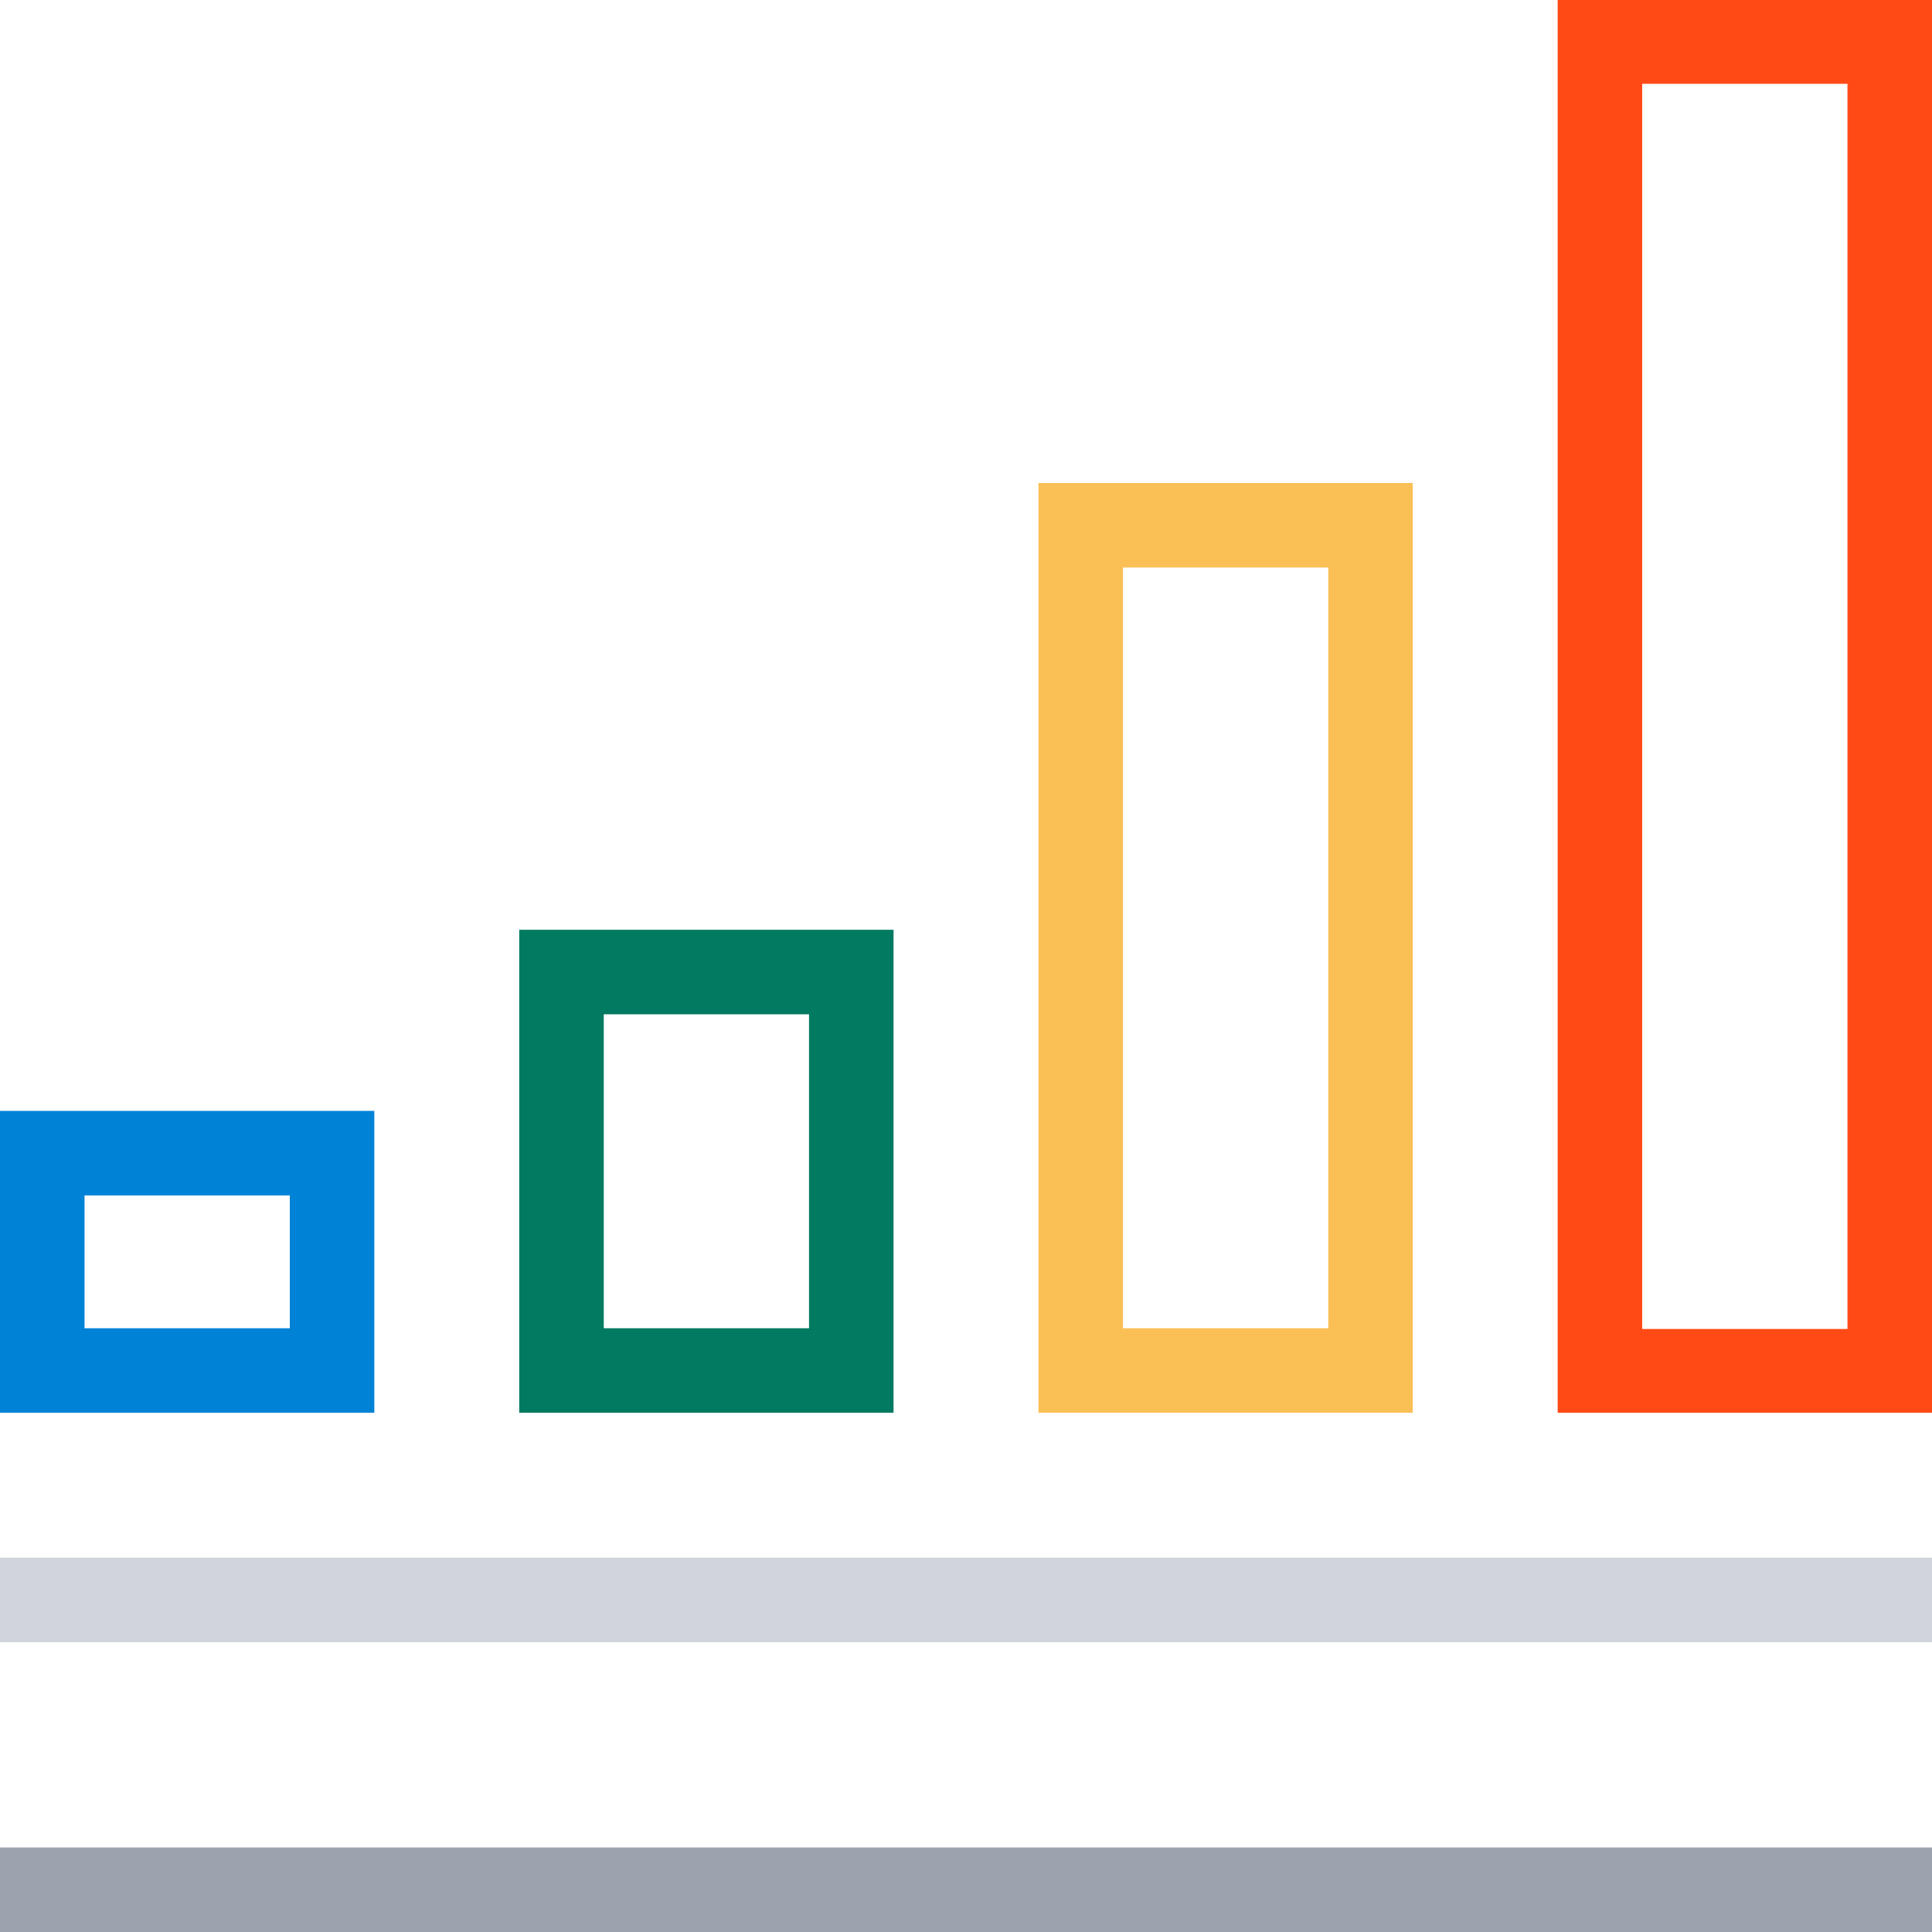
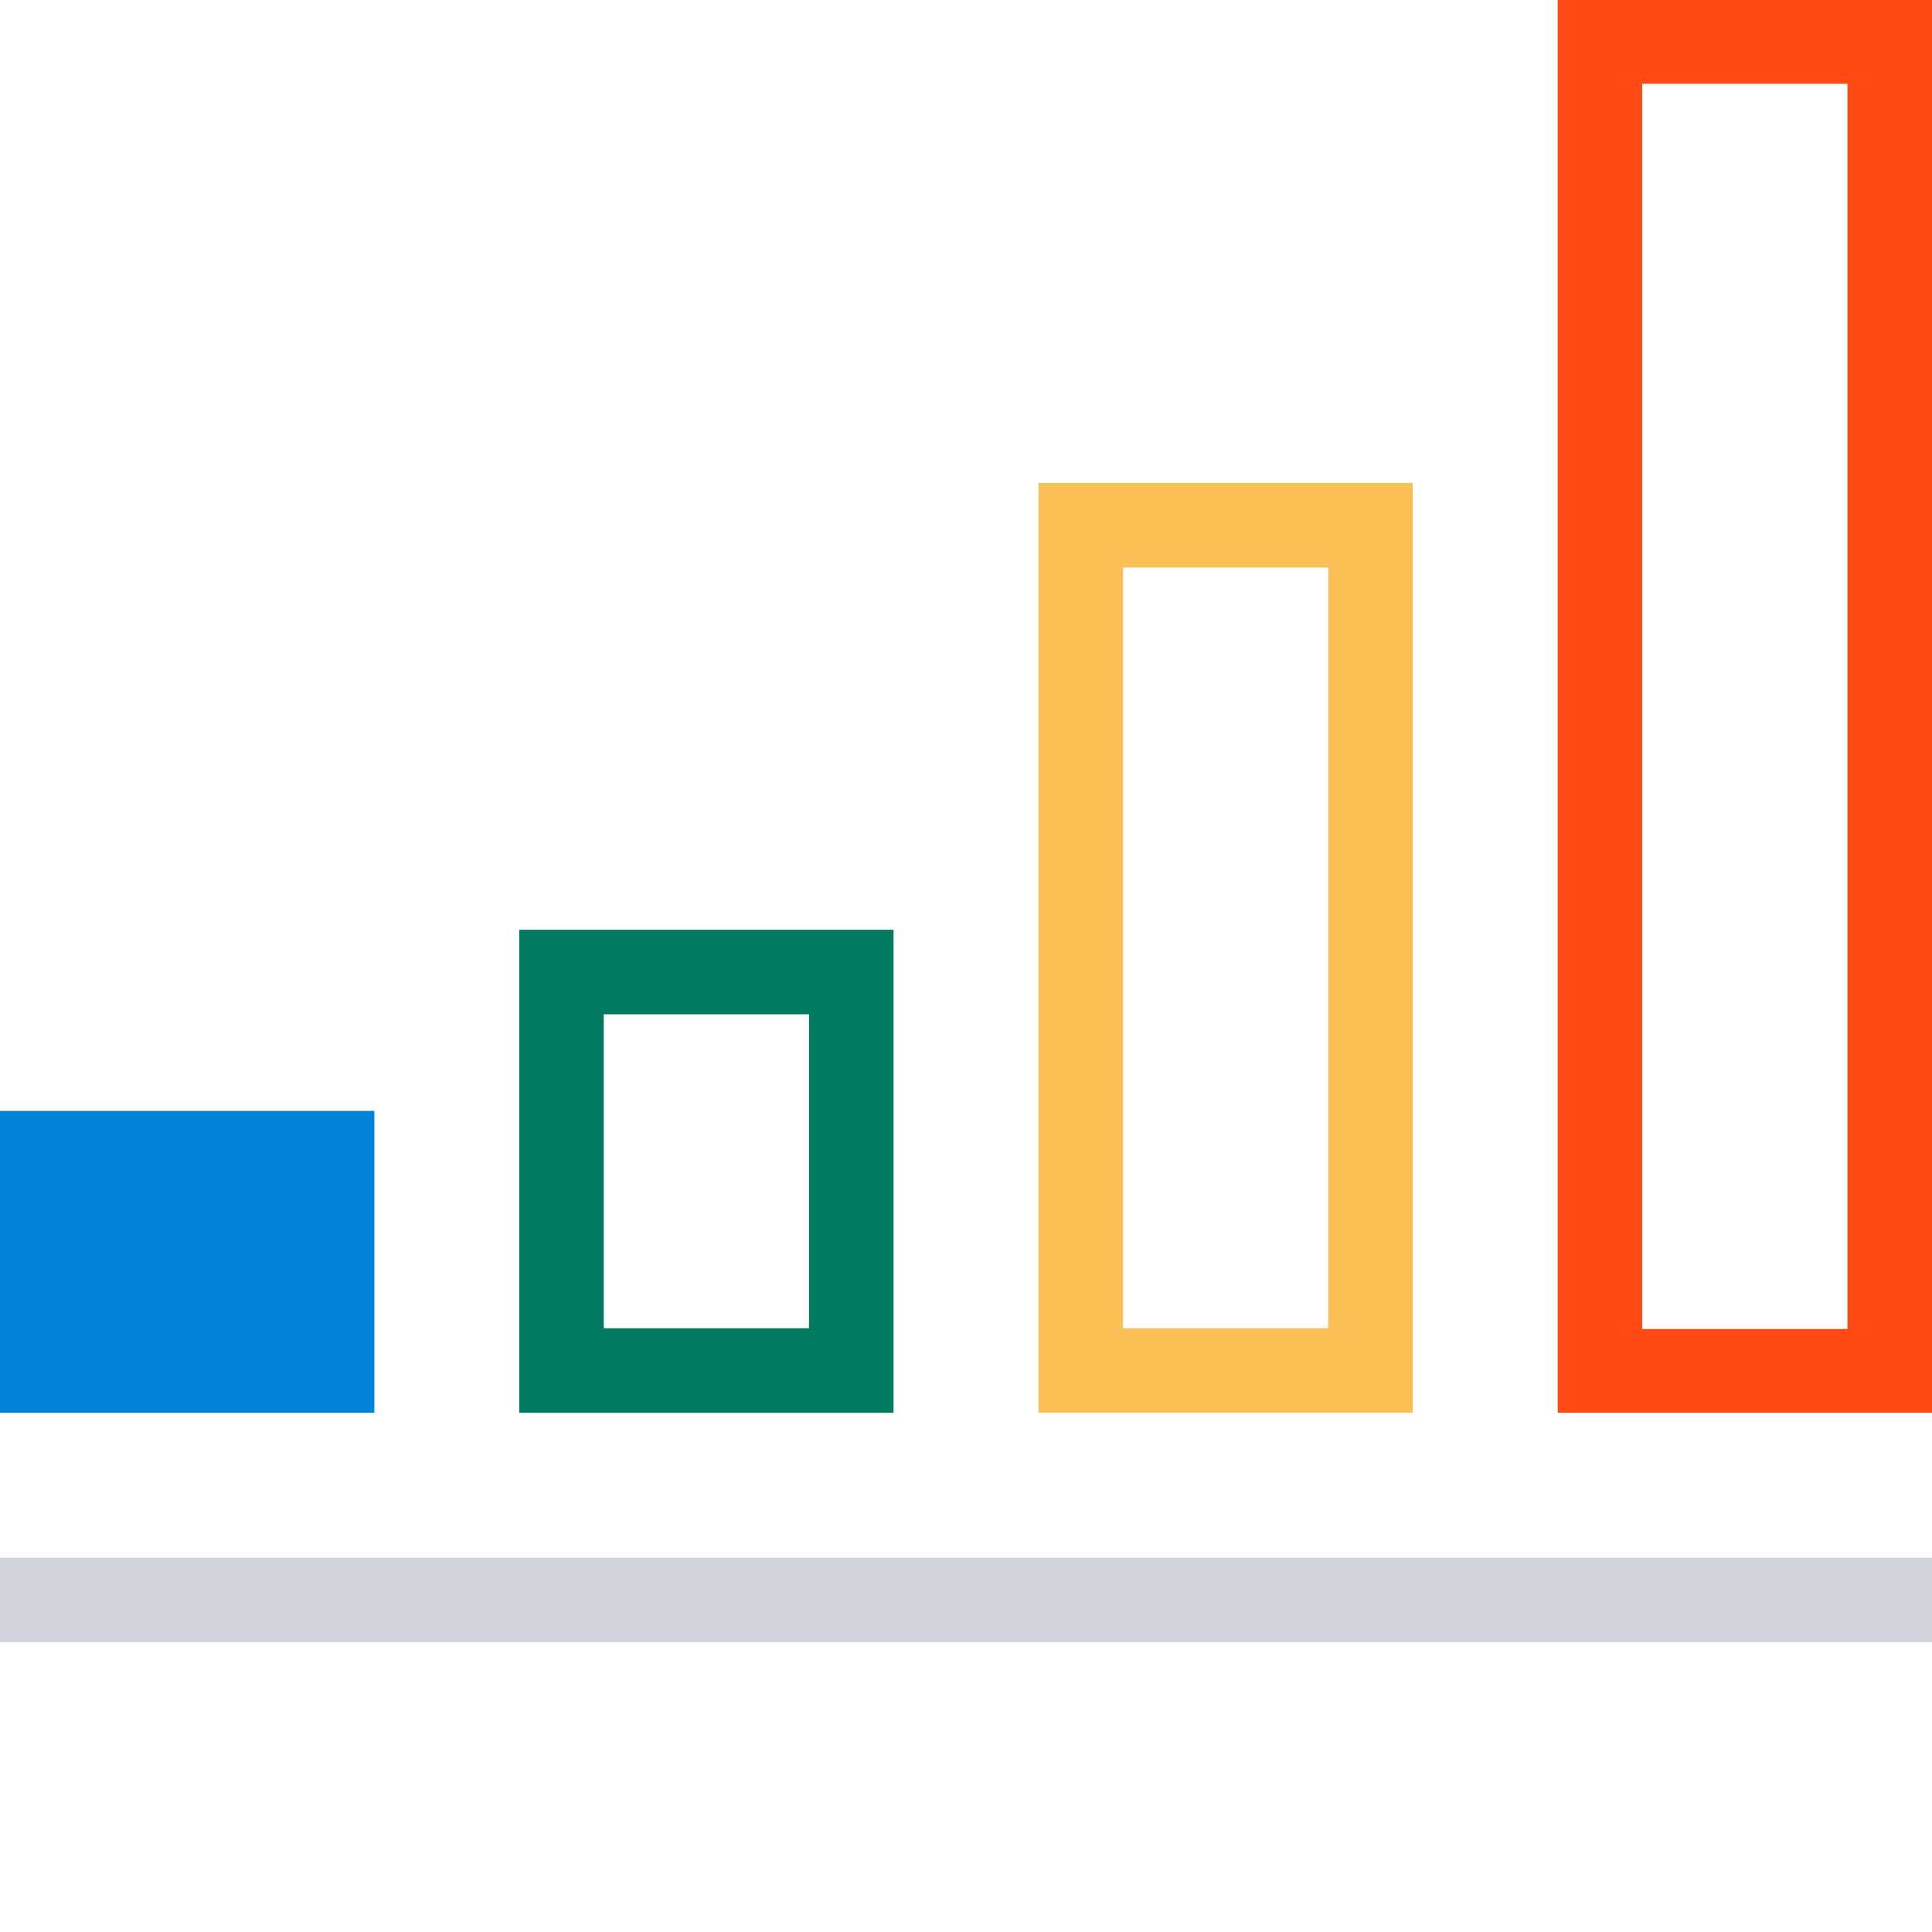
<svg xmlns="http://www.w3.org/2000/svg" width="160" height="160" viewBox="0 0 160 160" fill="none">
  <rect y="129" width="160" height="7" fill="#D1D5DB" />
-   <rect y="153" width="160" height="7" fill="#9CA3AF" />
-   <path fill-rule="evenodd" clip-rule="evenodd" d="M31 92H0V117H31V92ZM24 99H7V110H24V99Z" fill="#0082D7" />
+   <path fill-rule="evenodd" clip-rule="evenodd" d="M31 92H0V117H31V92ZM24 99V110H24V99Z" fill="#0082D7" />
  <path fill-rule="evenodd" clip-rule="evenodd" d="M74 77H43V117H74V77ZM67 84H50V110H67V84Z" fill="#007A60" />
  <path fill-rule="evenodd" clip-rule="evenodd" d="M117 40H86V117H117V40ZM110 47H93V110H110V47Z" fill="#FAC055" />
  <path fill-rule="evenodd" clip-rule="evenodd" d="M160 0H129V117H160V0ZM153 6.941H136V110.059H153V6.941Z" fill="#FF4A16" />
</svg>